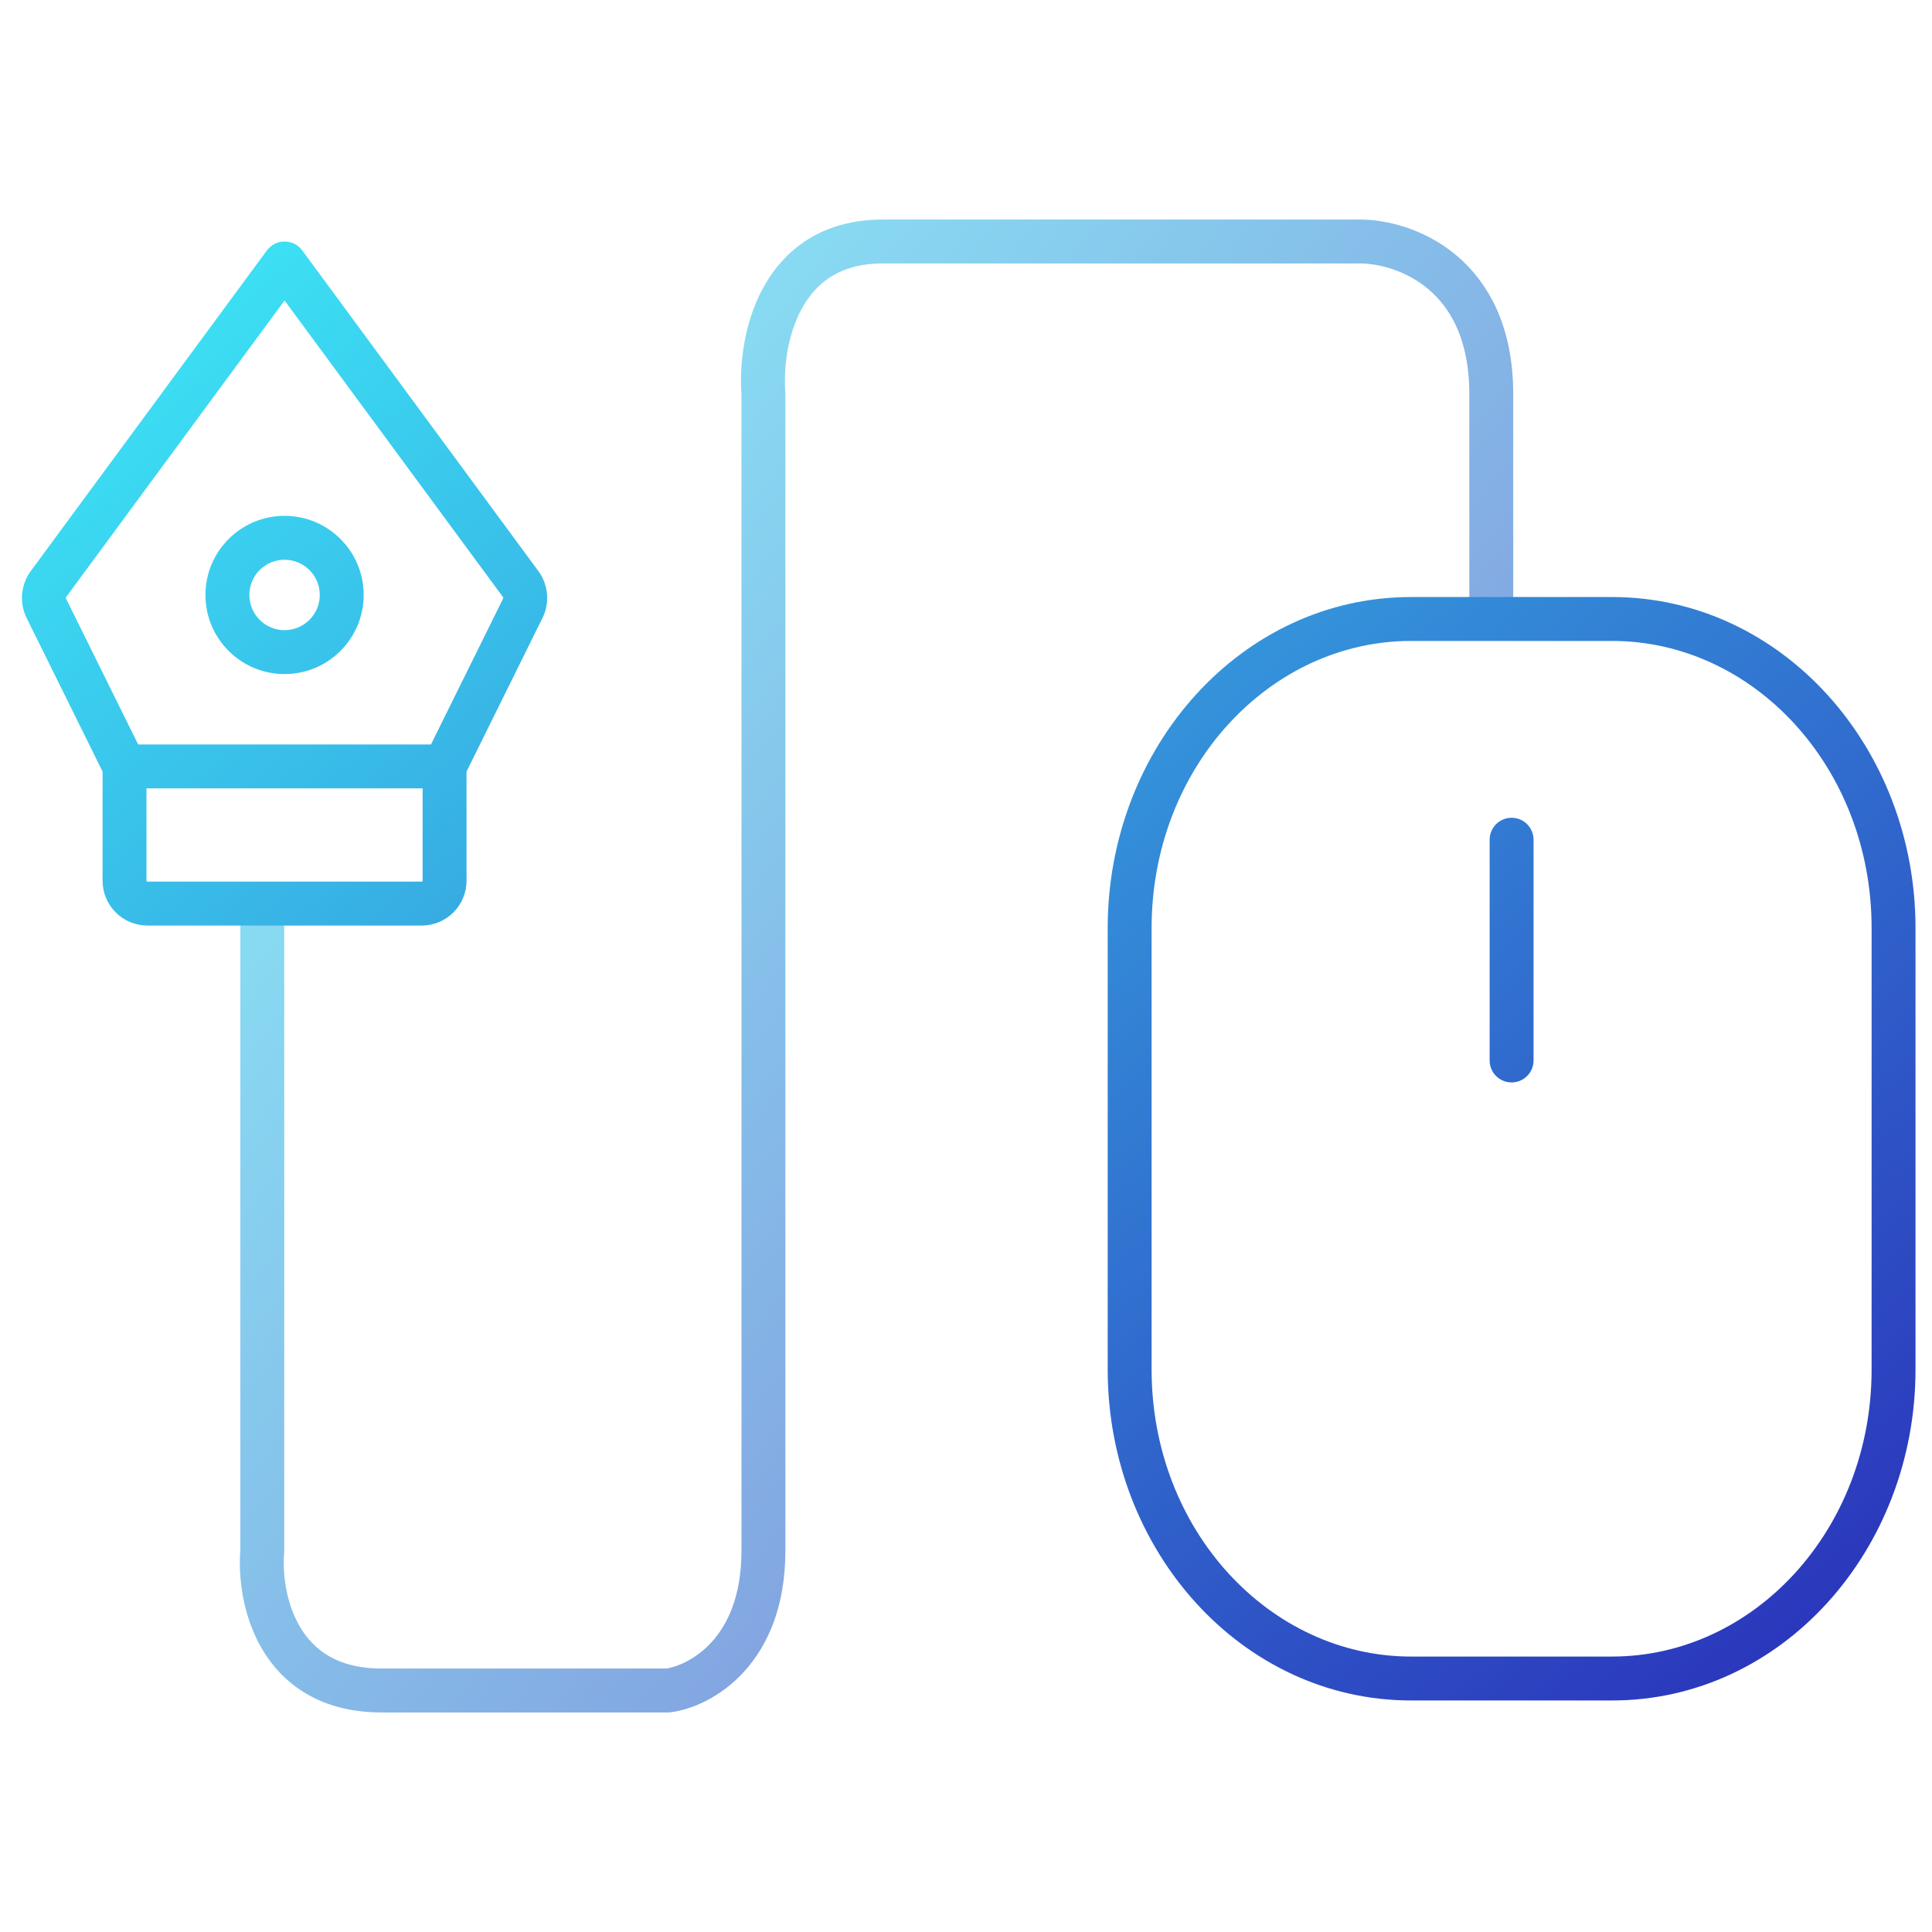
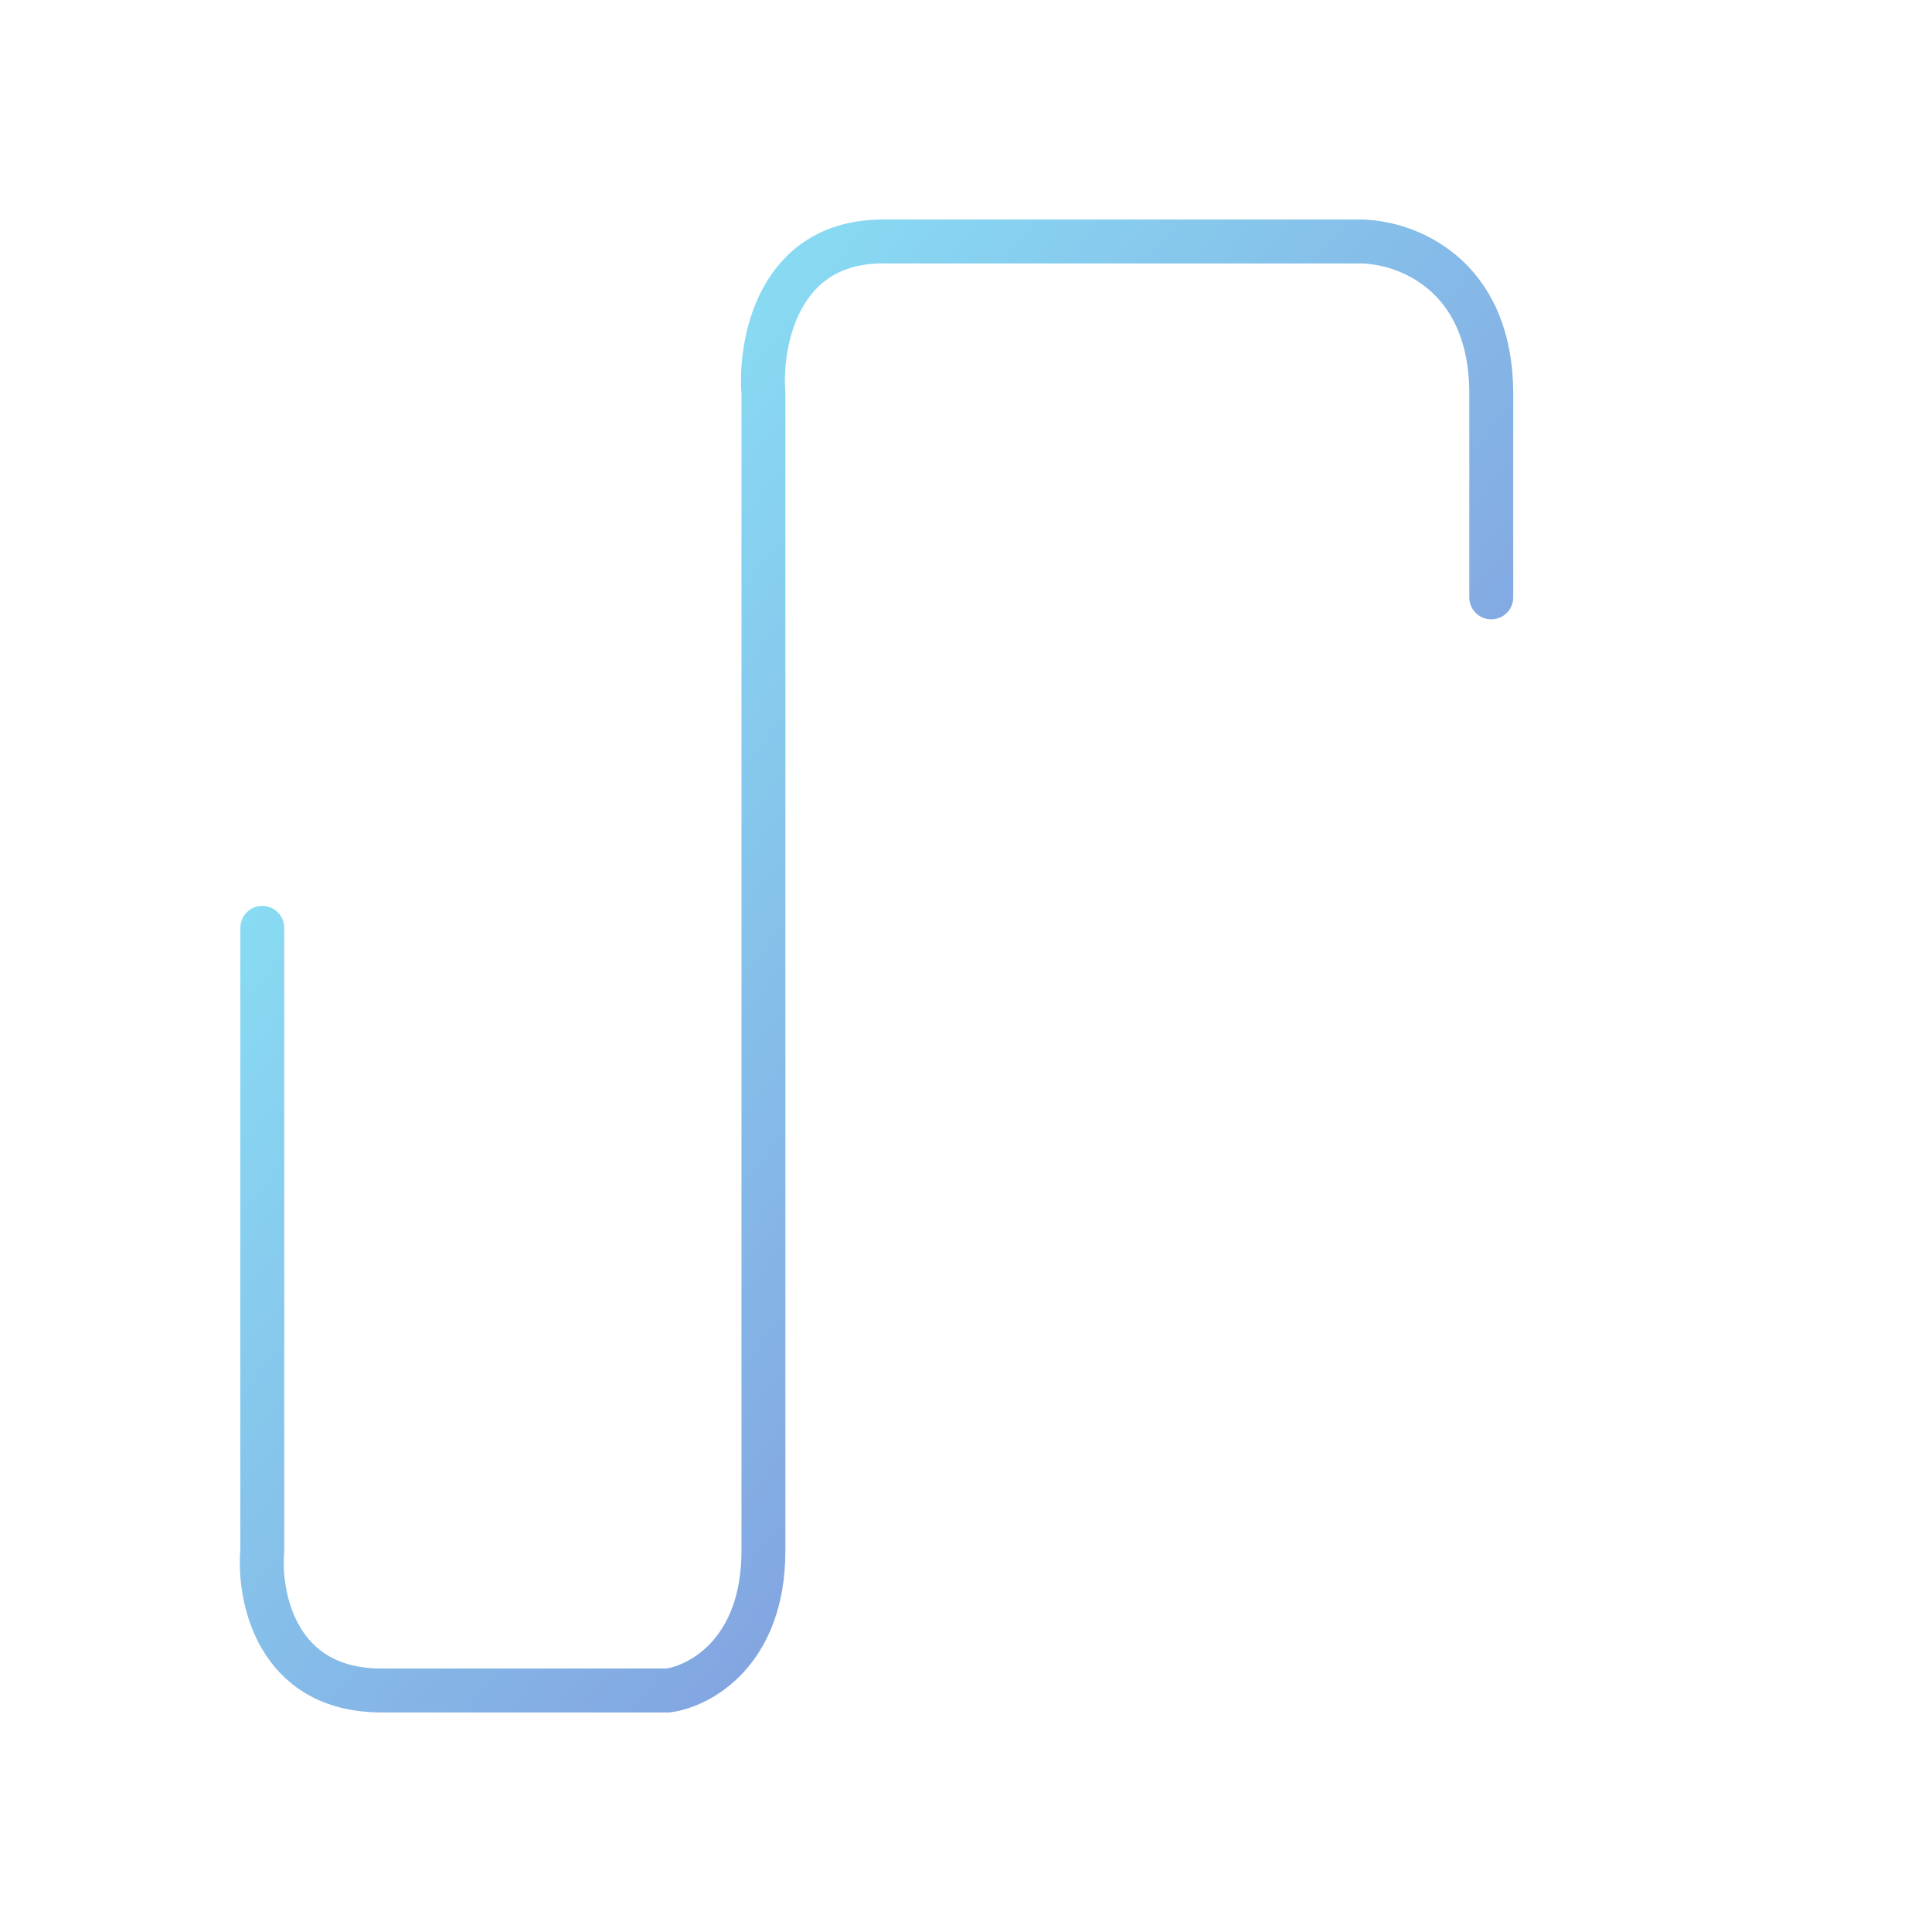
<svg xmlns="http://www.w3.org/2000/svg" width="88" height="88" viewBox="0 0 88 88" fill="none">
  <path opacity="0.6" d="M11.947 42.263V70.632C11.766 72.754 12.6 77 17.382 77C22.165 77 28.07 77 30.425 77C31.875 76.807 34.773 75.263 34.773 70.632V17.947C34.592 15.632 35.425 11 40.208 11C44.99 11 55.787 11 61.947 11C63.94 11 67.925 12.389 67.925 17.947V27.21" stroke="url(#paint0_linear_13_226)" stroke-width="2" stroke-linecap="round" />
-   <path fill-rule="evenodd" clip-rule="evenodd" d="M6.672 35.909L19.25 35.909V40.116C19.25 40.127 19.246 40.137 19.238 40.145C19.231 40.153 19.22 40.157 19.209 40.157L6.713 40.157C6.702 40.157 6.692 40.153 6.684 40.145C6.676 40.137 6.672 40.127 6.672 40.116L6.672 35.909ZM1.209 28.141L4.672 35.143L4.672 40.116C4.672 40.657 4.887 41.176 5.27 41.559C5.653 41.942 6.172 42.157 6.713 42.157L19.209 42.157C19.751 42.157 20.27 41.942 20.653 41.559C21.035 41.176 21.25 40.657 21.25 40.116V35.143L24.713 28.141L24.713 28.141L24.718 28.132C24.878 27.799 24.946 27.429 24.915 27.061C24.884 26.693 24.755 26.34 24.542 26.039L24.531 26.024L13.767 11.407C13.578 11.151 13.279 11 12.961 11C12.643 11 12.345 11.151 12.156 11.407L1.392 26.024L1.381 26.039C1.167 26.34 1.038 26.693 1.007 27.061C0.976 27.429 1.044 27.799 1.205 28.132L1.204 28.132L1.209 28.141ZM19.63 33.909L22.917 27.262C22.922 27.252 22.923 27.241 22.922 27.229C22.922 27.218 22.918 27.208 22.912 27.199L12.961 13.686L3.01 27.199C3.005 27.208 3.001 27.218 3 27.229C2.999 27.241 3.001 27.252 3.006 27.262L6.293 33.909L19.63 33.909ZM14.565 27.099C14.565 27.985 13.847 28.702 12.961 28.702C12.076 28.702 11.358 27.985 11.358 27.099C11.358 26.214 12.076 25.496 12.961 25.496C13.847 25.496 14.565 26.214 14.565 27.099ZM12.961 30.702C14.951 30.702 16.565 29.089 16.565 27.099C16.565 25.109 14.951 23.496 12.961 23.496C10.971 23.496 9.358 25.109 9.358 27.099C9.358 29.089 10.971 30.702 12.961 30.702ZM64.273 29.194C57.832 29.194 52.454 34.958 52.454 42.27V62.378C52.454 69.69 57.832 75.454 64.273 75.454H73.43C79.871 75.454 85.249 69.69 85.249 62.378V42.27C85.249 34.958 79.871 29.194 73.43 29.194H64.273ZM50.454 42.27C50.454 34.034 56.555 27.194 64.273 27.194H73.43C81.147 27.194 87.249 34.034 87.249 42.27V62.378C87.249 70.614 81.147 77.454 73.43 77.454H64.273C56.555 77.454 50.454 70.614 50.454 62.378V42.27ZM68.851 37.248C69.404 37.248 69.851 37.696 69.851 38.248V48.303C69.851 48.855 69.404 49.303 68.851 49.303C68.299 49.303 67.851 48.855 67.851 48.303V38.248C67.851 37.696 68.299 37.248 68.851 37.248Z" fill="url(#paint1_linear_13_226)" />
  <defs>
    <linearGradient id="paint0_linear_13_226" x1="0.82" y1="12.775" x2="69.954" y2="68.058" gradientUnits="userSpaceOnUse">
      <stop stop-color="#3FFEFE" />
      <stop offset="1" stop-color="#2B36BC" />
    </linearGradient>
    <linearGradient id="paint1_linear_13_226" x1="-16.103" y1="12.788" x2="53.83" y2="98.327" gradientUnits="userSpaceOnUse">
      <stop stop-color="#3FFEFE" />
      <stop offset="1" stop-color="#2B36BC" />
    </linearGradient>
  </defs>
</svg>